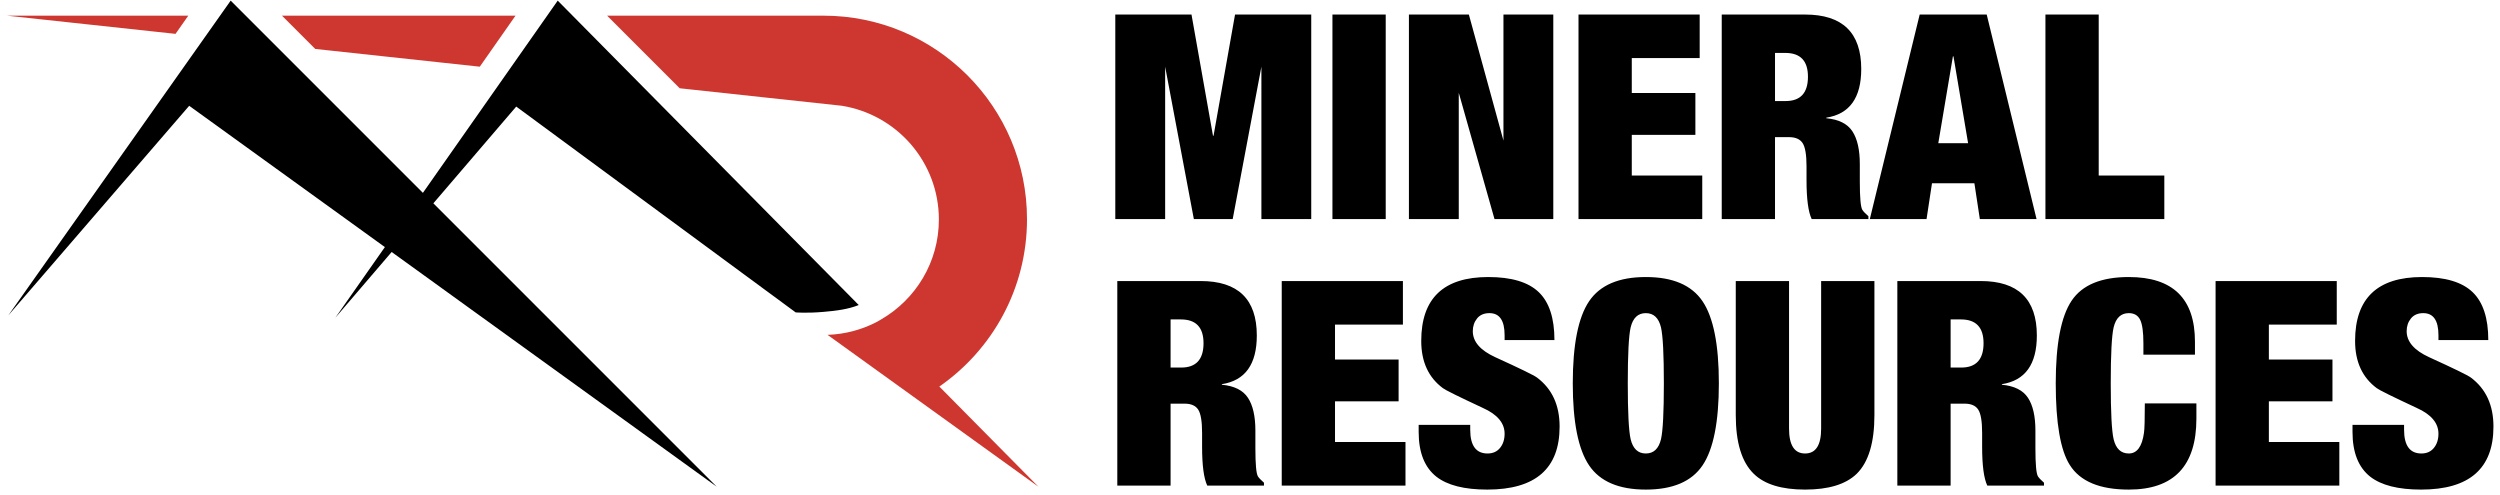
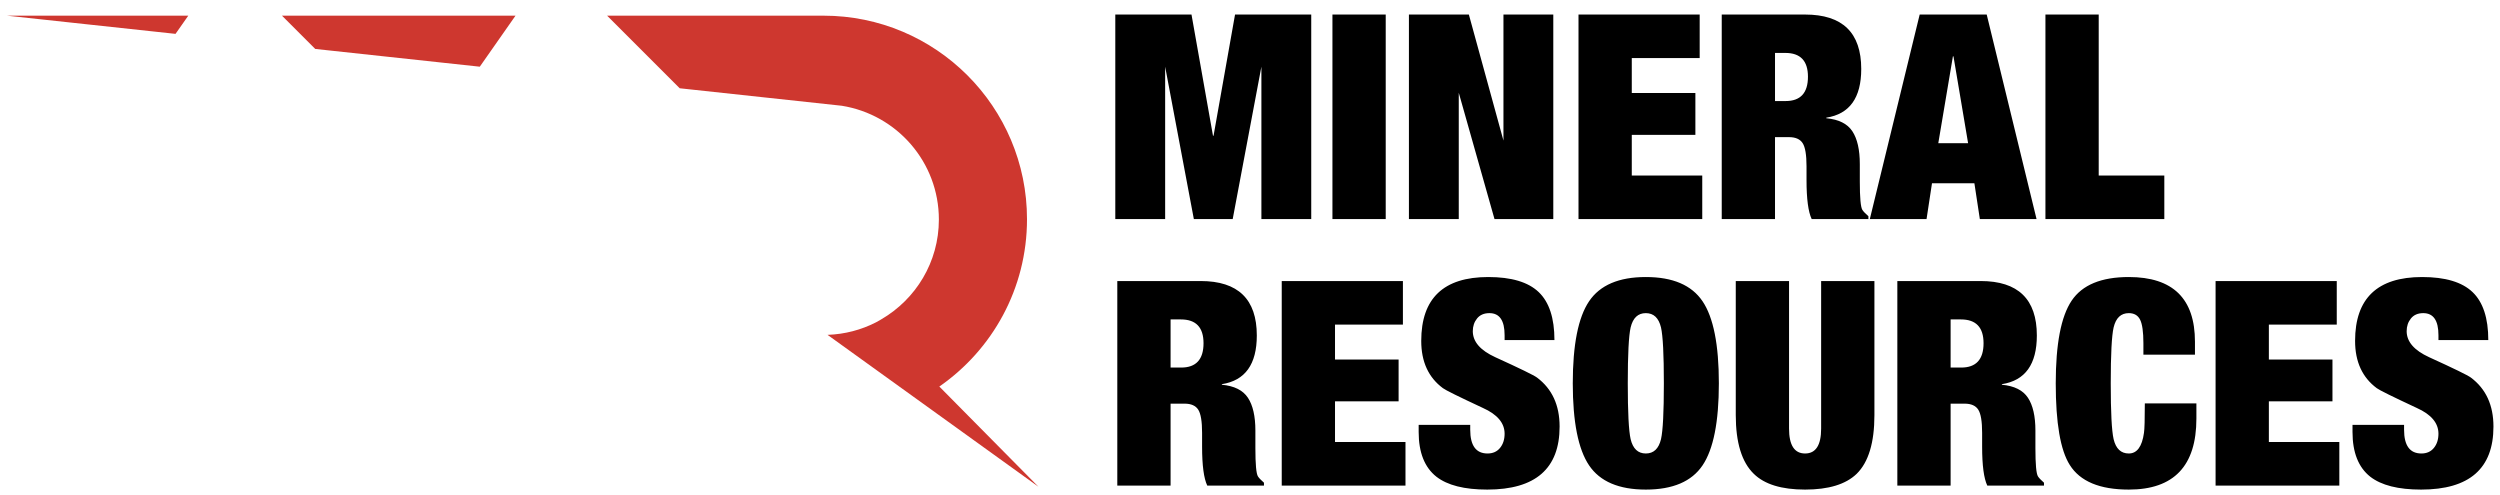
<svg xmlns="http://www.w3.org/2000/svg" fill="none" viewBox="0 0 202 40">
  <path fill-rule="evenodd" clip-rule="evenodd" d="M94.583 39.235V32.615H95.718C96.242 32.615 96.608 32.777 96.817 33.101C97.025 33.425 97.129 34.05 97.129 34.976V36.087C97.129 37.6 97.268 38.648 97.546 39.235H102.129V39.003C101.882 38.787 101.72 38.618 101.643 38.494C101.504 38.278 101.435 37.514 101.435 36.203V34.791C101.435 33.633 101.234 32.75 100.833 32.141C100.431 31.531 99.73 31.18 98.727 31.087V31.041C100.609 30.748 101.55 29.436 101.55 27.106C101.55 24.175 100.038 22.708 97.014 22.708H90.278V39.235H94.583ZM95.417 25.81C96.635 25.81 97.245 26.45 97.245 27.731C97.245 29.043 96.643 29.699 95.44 29.699H94.583V25.81H95.417ZM113.563 39.235V35.716H107.869V32.43H113.007V29.05H107.869V26.227H113.355V22.708H103.564V39.235H113.563ZM124.326 23.6C123.477 22.79 122.119 22.384 120.252 22.384C116.641 22.384 114.836 24.105 114.836 27.546C114.836 29.228 115.42 30.501 116.589 31.365C116.788 31.519 117.865 32.052 119.818 32.962C120.987 33.487 121.572 34.181 121.572 35.045C121.572 35.508 121.449 35.891 121.204 36.191C120.959 36.492 120.623 36.642 120.194 36.642C119.261 36.642 118.794 36.003 118.794 34.721V34.328H114.628V34.906C114.628 36.558 115.105 37.762 116.06 38.517C116.953 39.212 118.323 39.559 120.171 39.559C124.067 39.559 126.016 37.861 126.016 34.467C126.016 32.739 125.408 31.42 124.193 30.509C123.947 30.323 122.824 29.776 120.825 28.865C119.609 28.31 119.002 27.608 119.002 26.759C119.002 26.358 119.118 26.015 119.349 25.729C119.581 25.444 119.913 25.301 120.345 25.301C121.163 25.301 121.572 25.895 121.572 27.083V27.476H125.599C125.599 25.703 125.174 24.41 124.326 23.6ZM128.399 37.603C129.279 38.907 130.806 39.559 132.982 39.559C135.158 39.559 136.686 38.907 137.565 37.603C138.445 36.299 138.884 34.089 138.884 30.972C138.884 27.855 138.445 25.644 137.565 24.341C136.686 23.037 135.158 22.384 132.982 22.384C130.806 22.384 129.279 23.037 128.399 24.341C127.52 25.644 127.08 27.855 127.08 30.972C127.08 34.089 127.52 36.299 128.399 37.603ZM131.755 26.458C131.941 25.686 132.349 25.301 132.982 25.301C133.615 25.301 134.024 25.686 134.209 26.458C134.363 27.138 134.44 28.642 134.44 30.972C134.44 33.302 134.363 34.806 134.209 35.485C134.024 36.257 133.615 36.642 132.982 36.642C132.349 36.642 131.941 36.257 131.755 35.485C131.601 34.806 131.524 33.302 131.524 30.972C131.524 28.642 131.601 27.138 131.755 26.458ZM140.25 33.541C140.25 35.763 140.736 37.345 141.708 38.286C142.573 39.134 143.953 39.559 145.851 39.559C147.749 39.559 149.138 39.134 150.018 38.286C150.975 37.345 151.453 35.763 151.453 33.541V22.708H147.148V34.629C147.148 35.971 146.716 36.642 145.851 36.642C144.987 36.642 144.555 35.971 144.555 34.629V22.708H140.25V33.541ZM157.61 39.235V32.615H158.744C159.268 32.615 159.635 32.777 159.843 33.101C160.052 33.425 160.156 34.05 160.156 34.976V36.087C160.156 37.6 160.295 38.648 160.572 39.235H165.155V39.003C164.909 38.787 164.747 38.618 164.669 38.494C164.53 38.278 164.461 37.514 164.461 36.203V34.791C164.461 33.633 164.26 32.75 163.859 32.141C163.457 31.531 162.756 31.18 161.753 31.087V31.041C163.636 30.748 164.577 29.436 164.577 27.106C164.577 24.175 163.064 22.708 160.04 22.708H153.305V39.235H157.61ZM158.443 25.81C159.661 25.81 160.271 26.45 160.271 27.731C160.271 29.043 159.67 29.699 158.466 29.699H157.61V25.81H158.443ZM177.353 28.657V27.615C177.353 24.129 175.571 22.384 172.006 22.384C169.784 22.384 168.245 23.021 167.389 24.294C166.532 25.567 166.104 27.793 166.104 30.972C166.104 34.181 166.482 36.38 167.238 37.568C168.071 38.896 169.661 39.559 172.006 39.559C175.648 39.559 177.469 37.646 177.469 33.819V32.592H173.302C173.302 33.888 173.279 34.683 173.233 34.976C173.079 36.087 172.669 36.642 172.006 36.642C171.373 36.642 170.965 36.257 170.78 35.485C170.625 34.806 170.548 33.302 170.548 30.972C170.548 28.642 170.625 27.138 170.78 26.458C170.965 25.686 171.373 25.301 172.006 25.301C172.438 25.301 172.743 25.478 172.921 25.833C173.098 26.189 173.187 26.821 173.187 27.731V28.657H177.353ZM189.018 39.235V35.716H183.324V32.43H188.463V29.05H183.324V26.227H188.81V22.708H179.019V39.235H189.018ZM199.781 23.6C198.933 22.79 197.575 22.384 195.708 22.384C192.097 22.384 190.291 24.105 190.291 27.546C190.291 29.228 190.876 30.501 192.044 31.365C192.244 31.519 193.321 32.052 195.274 32.962C196.443 33.487 197.027 34.181 197.027 35.045C197.027 35.508 196.904 35.891 196.659 36.191C196.414 36.492 196.078 36.642 195.65 36.642C194.716 36.642 194.249 36.003 194.249 34.721V34.328H190.083V34.906C190.083 36.558 190.561 37.762 191.515 38.517C192.408 39.212 193.779 39.559 195.627 39.559C199.522 39.559 201.471 37.861 201.471 34.467C201.471 32.739 200.864 31.42 199.648 30.509C199.403 30.323 198.279 29.776 196.28 28.865C195.065 28.31 194.458 27.608 194.458 26.759C194.458 26.358 194.573 26.015 194.805 25.729C195.036 25.444 195.368 25.301 195.8 25.301C196.618 25.301 197.027 25.895 197.027 27.083V27.476H201.054C201.054 25.703 200.63 24.41 199.781 23.6Z" fill="black" />
  <path fill-rule="evenodd" clip-rule="evenodd" d="M94.144 17.701V5.388L96.463 17.701H99.602L101.921 5.388V17.701H105.948V1.175H99.791L98.055 10.966H98.009L96.273 1.175H90.116V17.701H94.144ZM107.661 17.701H111.966V1.175H107.661V17.701ZM117.868 17.701V7.494L120.756 17.701H125.506V1.175H121.479V11.359L118.684 1.175H113.841V17.701H117.868ZM137.542 17.701V14.183H131.848V10.896H136.987V7.517H131.848V4.693H137.334V1.175H127.543V17.701H137.542ZM143.421 17.701V11.081H144.555C145.08 11.081 145.447 11.243 145.655 11.568C145.864 11.892 145.967 12.517 145.967 13.442V14.553C145.967 16.066 146.106 17.115 146.384 17.701H150.967V17.47C150.72 17.254 150.558 17.084 150.481 16.961C150.342 16.744 150.273 15.981 150.273 14.669V13.257C150.273 12.1 150.072 11.217 149.671 10.607C149.27 9.998 148.568 9.646 147.564 9.554V9.508C149.447 9.215 150.388 7.903 150.388 5.573C150.388 2.641 148.876 1.175 145.852 1.175H139.116V17.701H143.421ZM144.255 4.277C145.474 4.277 146.083 4.917 146.083 6.198C146.083 7.509 145.481 8.165 144.278 8.165H143.421V4.277H144.255ZM155.665 17.701L156.105 14.808H159.531L159.971 17.701H164.553L160.526 1.175H155.11L151.082 17.701H155.665ZM156.614 11.568L157.795 4.554H157.841L159.022 11.568H156.614ZM174.877 17.701V14.183H169.576V1.175H165.271V17.701H174.877Z" fill="black" />
  <path fill-rule="evenodd" clip-rule="evenodd" d="M82.982 17.713C82.982 8.63 75.618 1.266 66.535 1.266H49.054L54.92 7.132L68.015 8.545C72.46 9.257 75.861 13.093 75.861 17.739C75.861 21.184 73.989 24.183 71.212 25.799C71.212 25.799 71.036 25.909 70.789 26.04L70.792 26.039L70.773 26.048L70.772 26.049C69.594 26.652 68.268 27.007 66.865 27.056L83.903 39.327L75.898 31.233C80.178 28.263 82.982 23.317 82.982 17.713ZM38.767 5.389L41.654 1.266H22.783L25.471 3.954L38.767 5.389ZM14.183 2.736L15.213 1.266H0.559L14.183 2.736Z" fill="#CE372F" />
-   <path fill-rule="evenodd" clip-rule="evenodd" d="M45.064 0.051L34.17 15.583L18.639 0.051L0.669 25.487L15.286 8.548L31.098 19.965L27.094 25.675L31.646 20.361L57.911 39.326L35.015 16.428L41.711 8.611L64.288 25.241C64.288 25.241 65.168 25.319 66.535 25.2C67.537 25.113 68.502 25.001 69.386 24.647L45.064 0.051Z" fill="black" />
</svg>